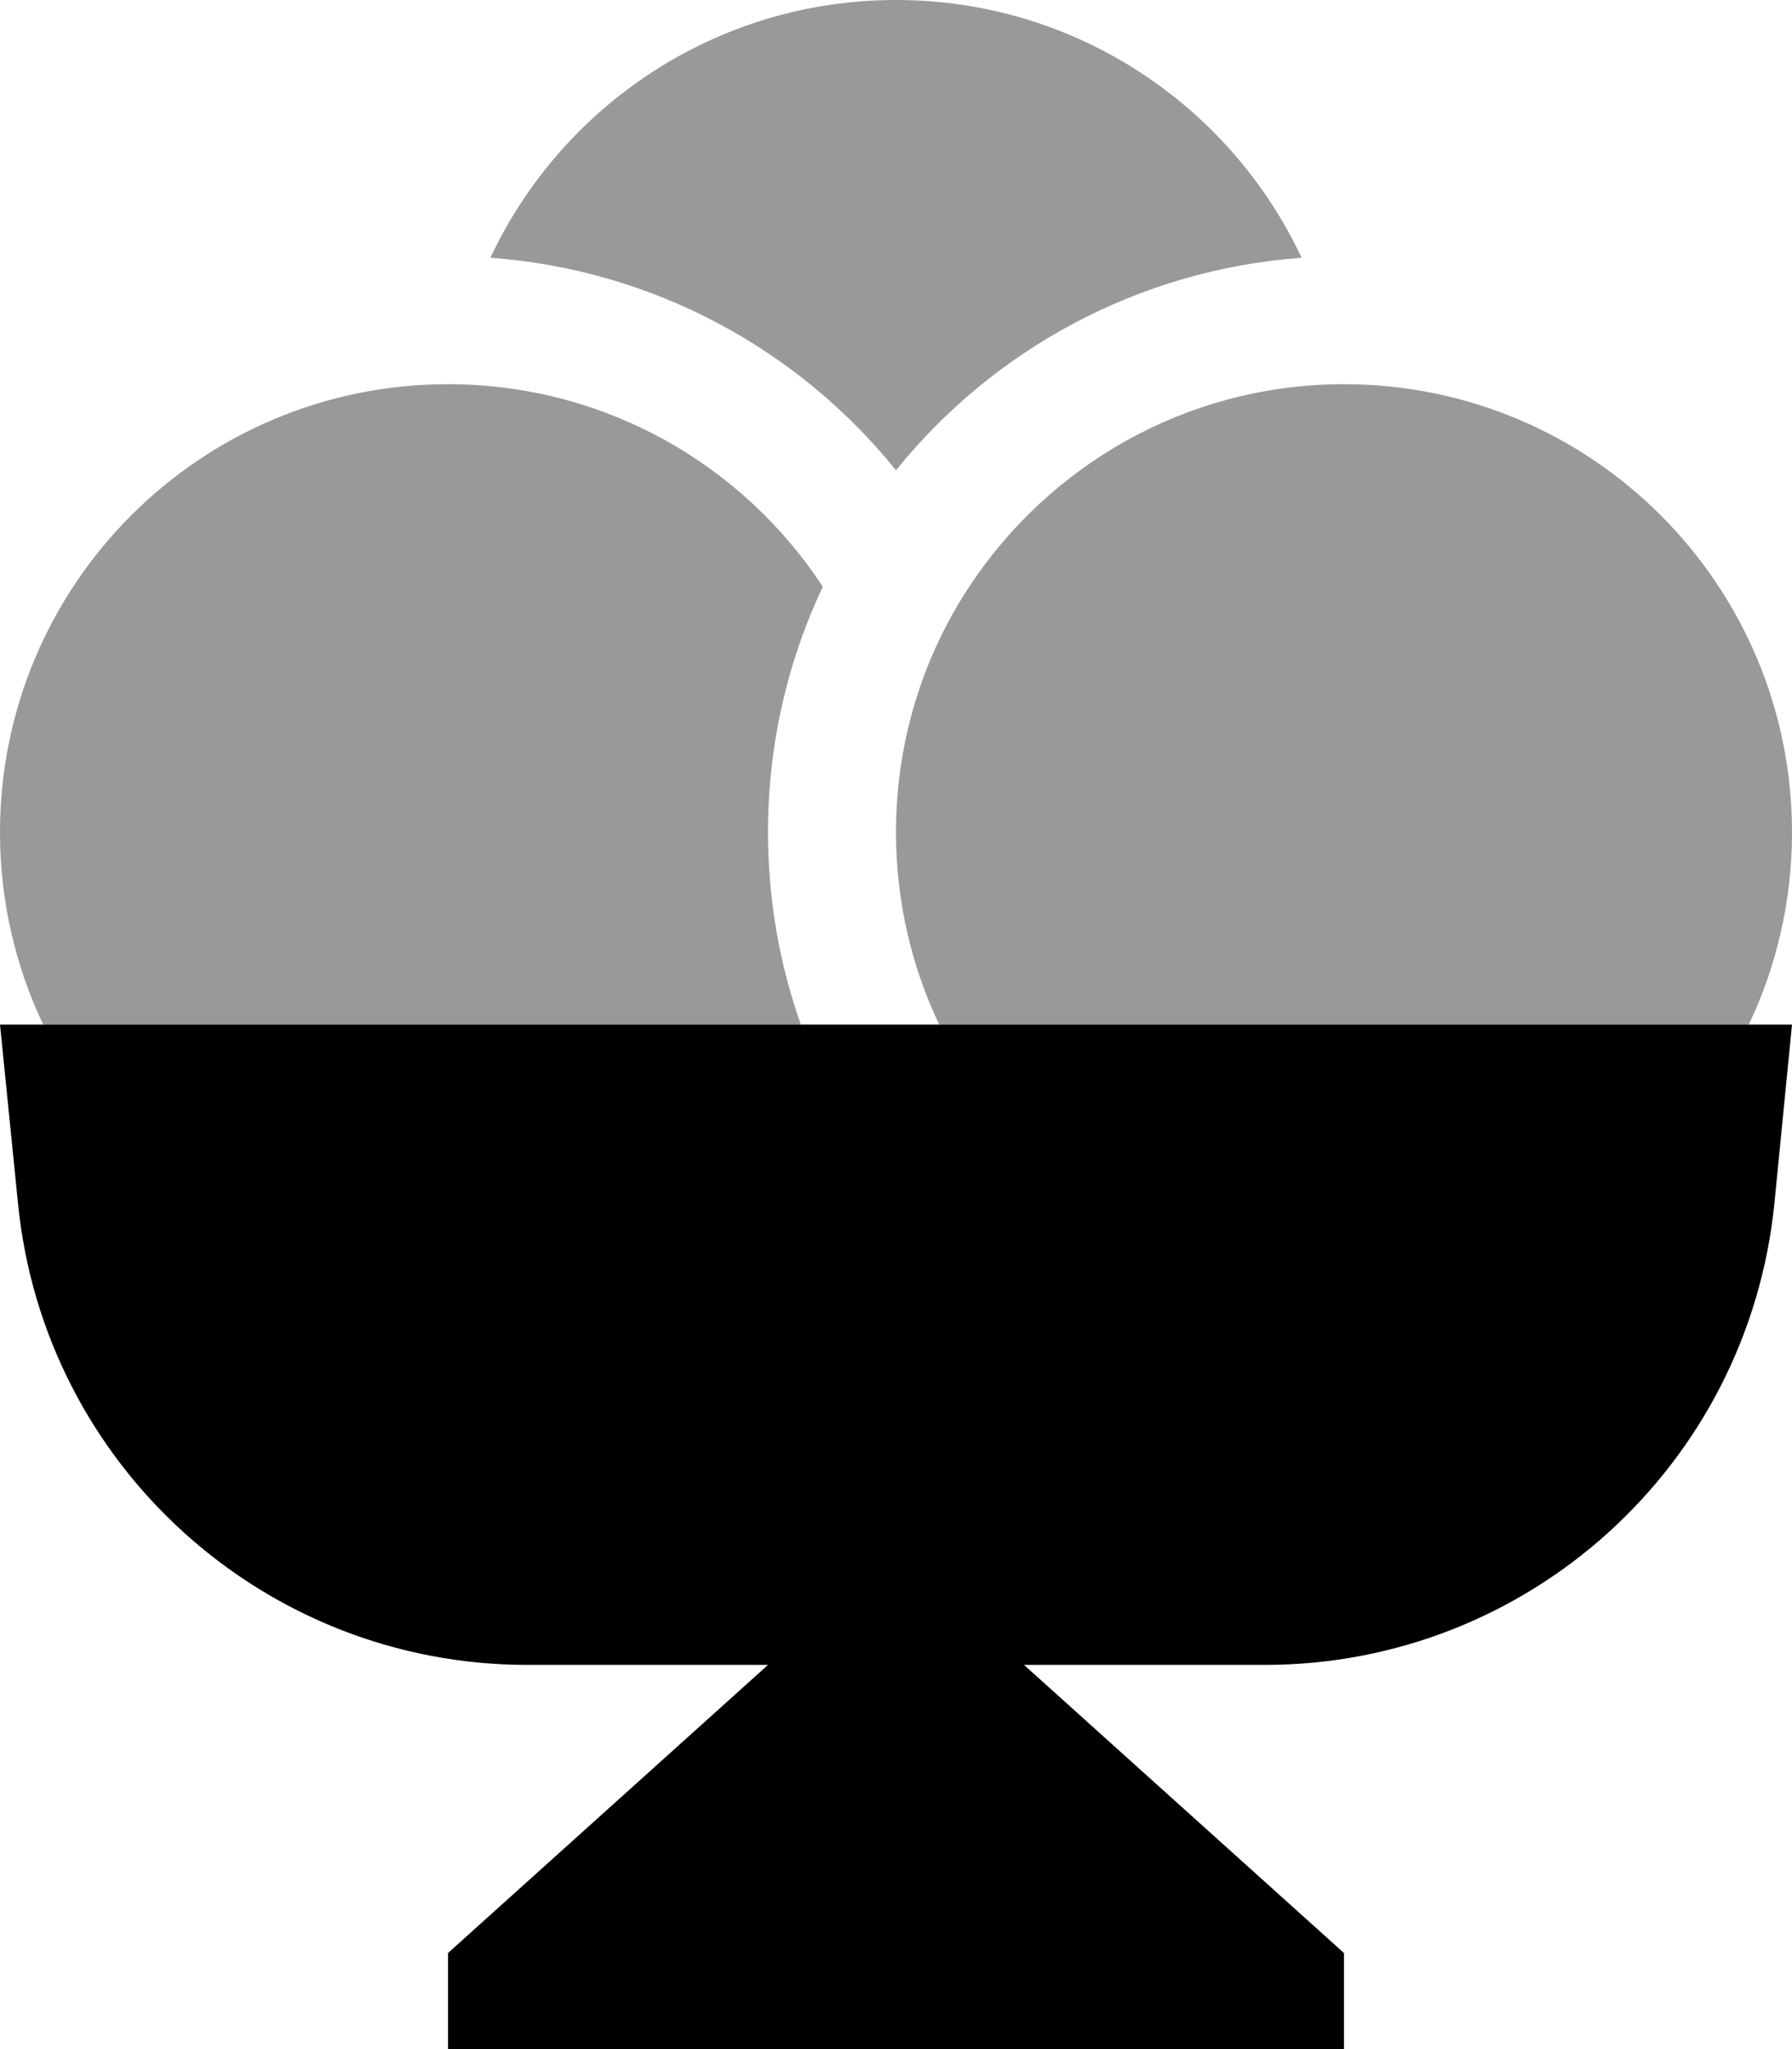
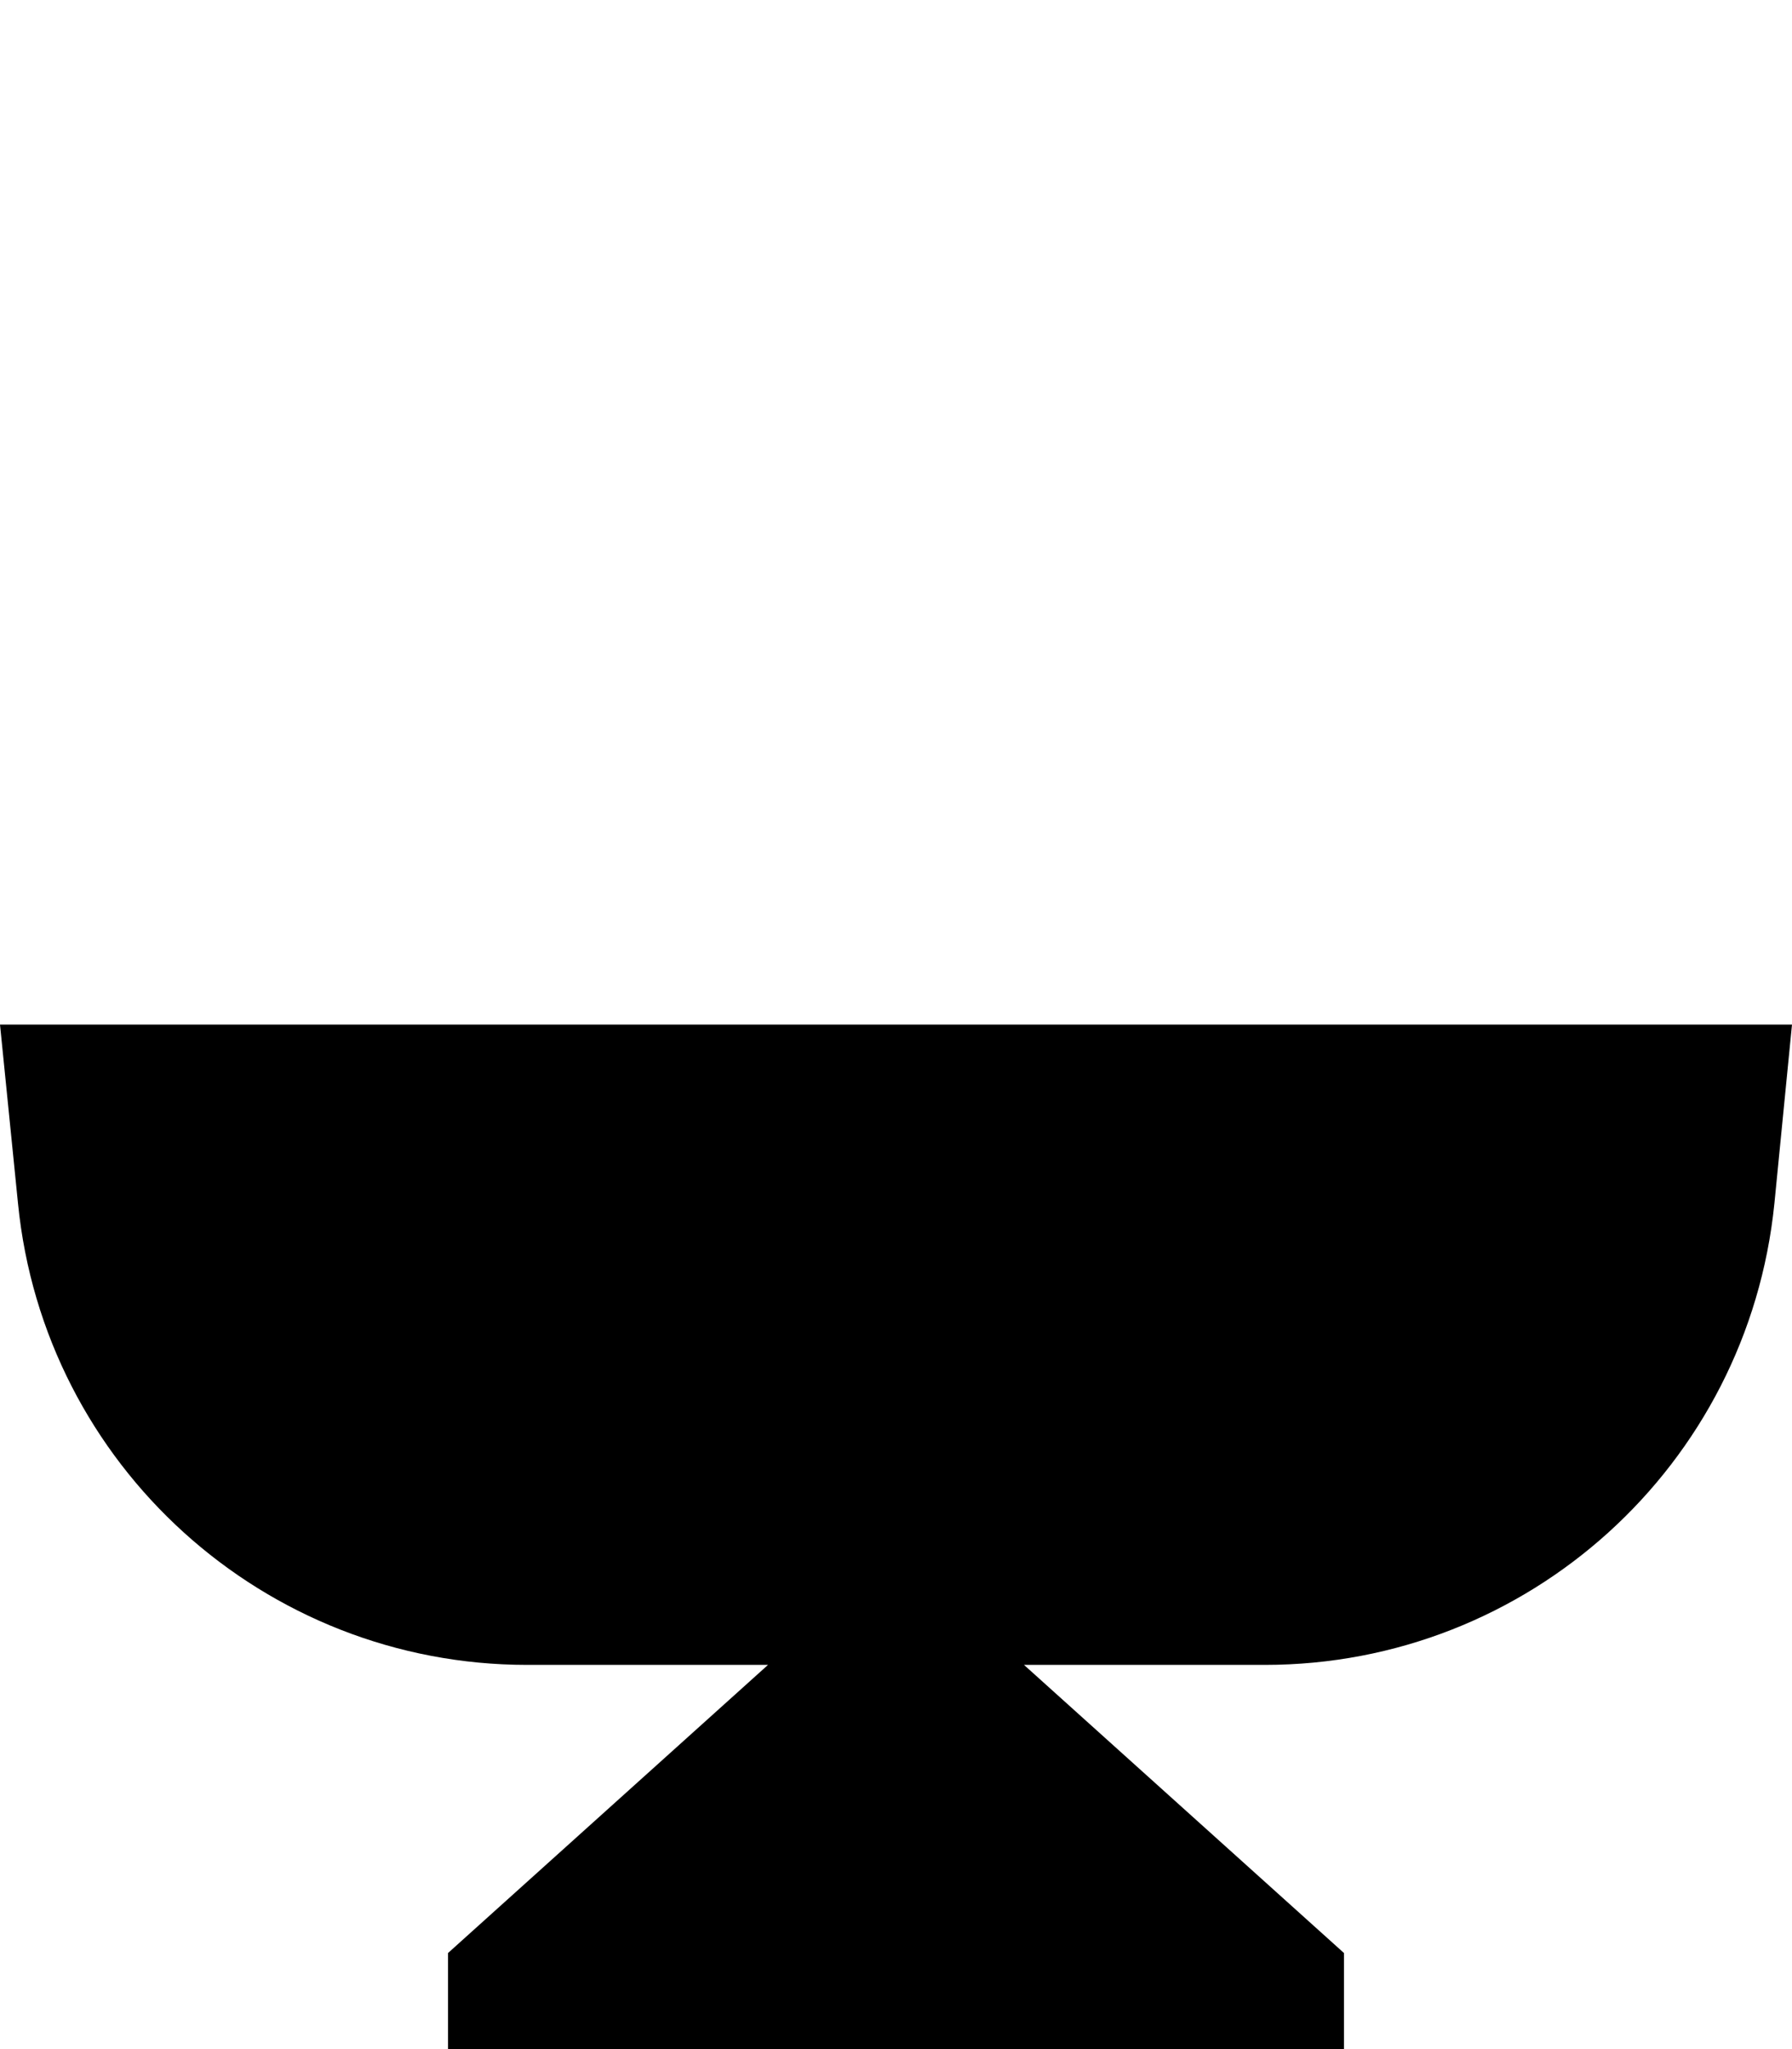
<svg xmlns="http://www.w3.org/2000/svg" viewBox="0 0 448 512">
  <defs>
    <style>.fa-secondary{opacity:.4}</style>
  </defs>
-   <path class="fa-secondary" d="M0 208c0 17.2 3.9 33.5 10.8 48l189.4 0c-5.3-15-8.2-31.2-8.2-48c0-22 4.9-42.8 13.7-61.4c-19.8-30.2-53.8-50.2-92.6-50.6L112 96C50.1 96 0 146.1 0 208zM122.6 64.4c40.9 3 77.1 23 101.4 53.1c24.3-30.1 60.5-50.1 101.4-53.1C307.5 26.3 268.8 0 224 0s-83.5 26.3-101.4 64.4zM224 208c0 17.2 3.9 33.5 10.8 48l202.4 0c6.9-14.5 10.8-30.8 10.8-48c0-61.9-50.1-112-112-112l-1.1 0c-38.7 .4-72.7 20.4-92.6 50.6C230.7 164.2 224 185.3 224 208z" />
  <path class="fa-primary" d="M448 256L0 256l4.5 44.7C11 366.2 66.1 416 131.8 416l60.2 0-80 72 0 24 224 0 0-24-80-72 60.2 0c65.8 0 120.8-49.8 127.4-115.3L448 256z" />
</svg>